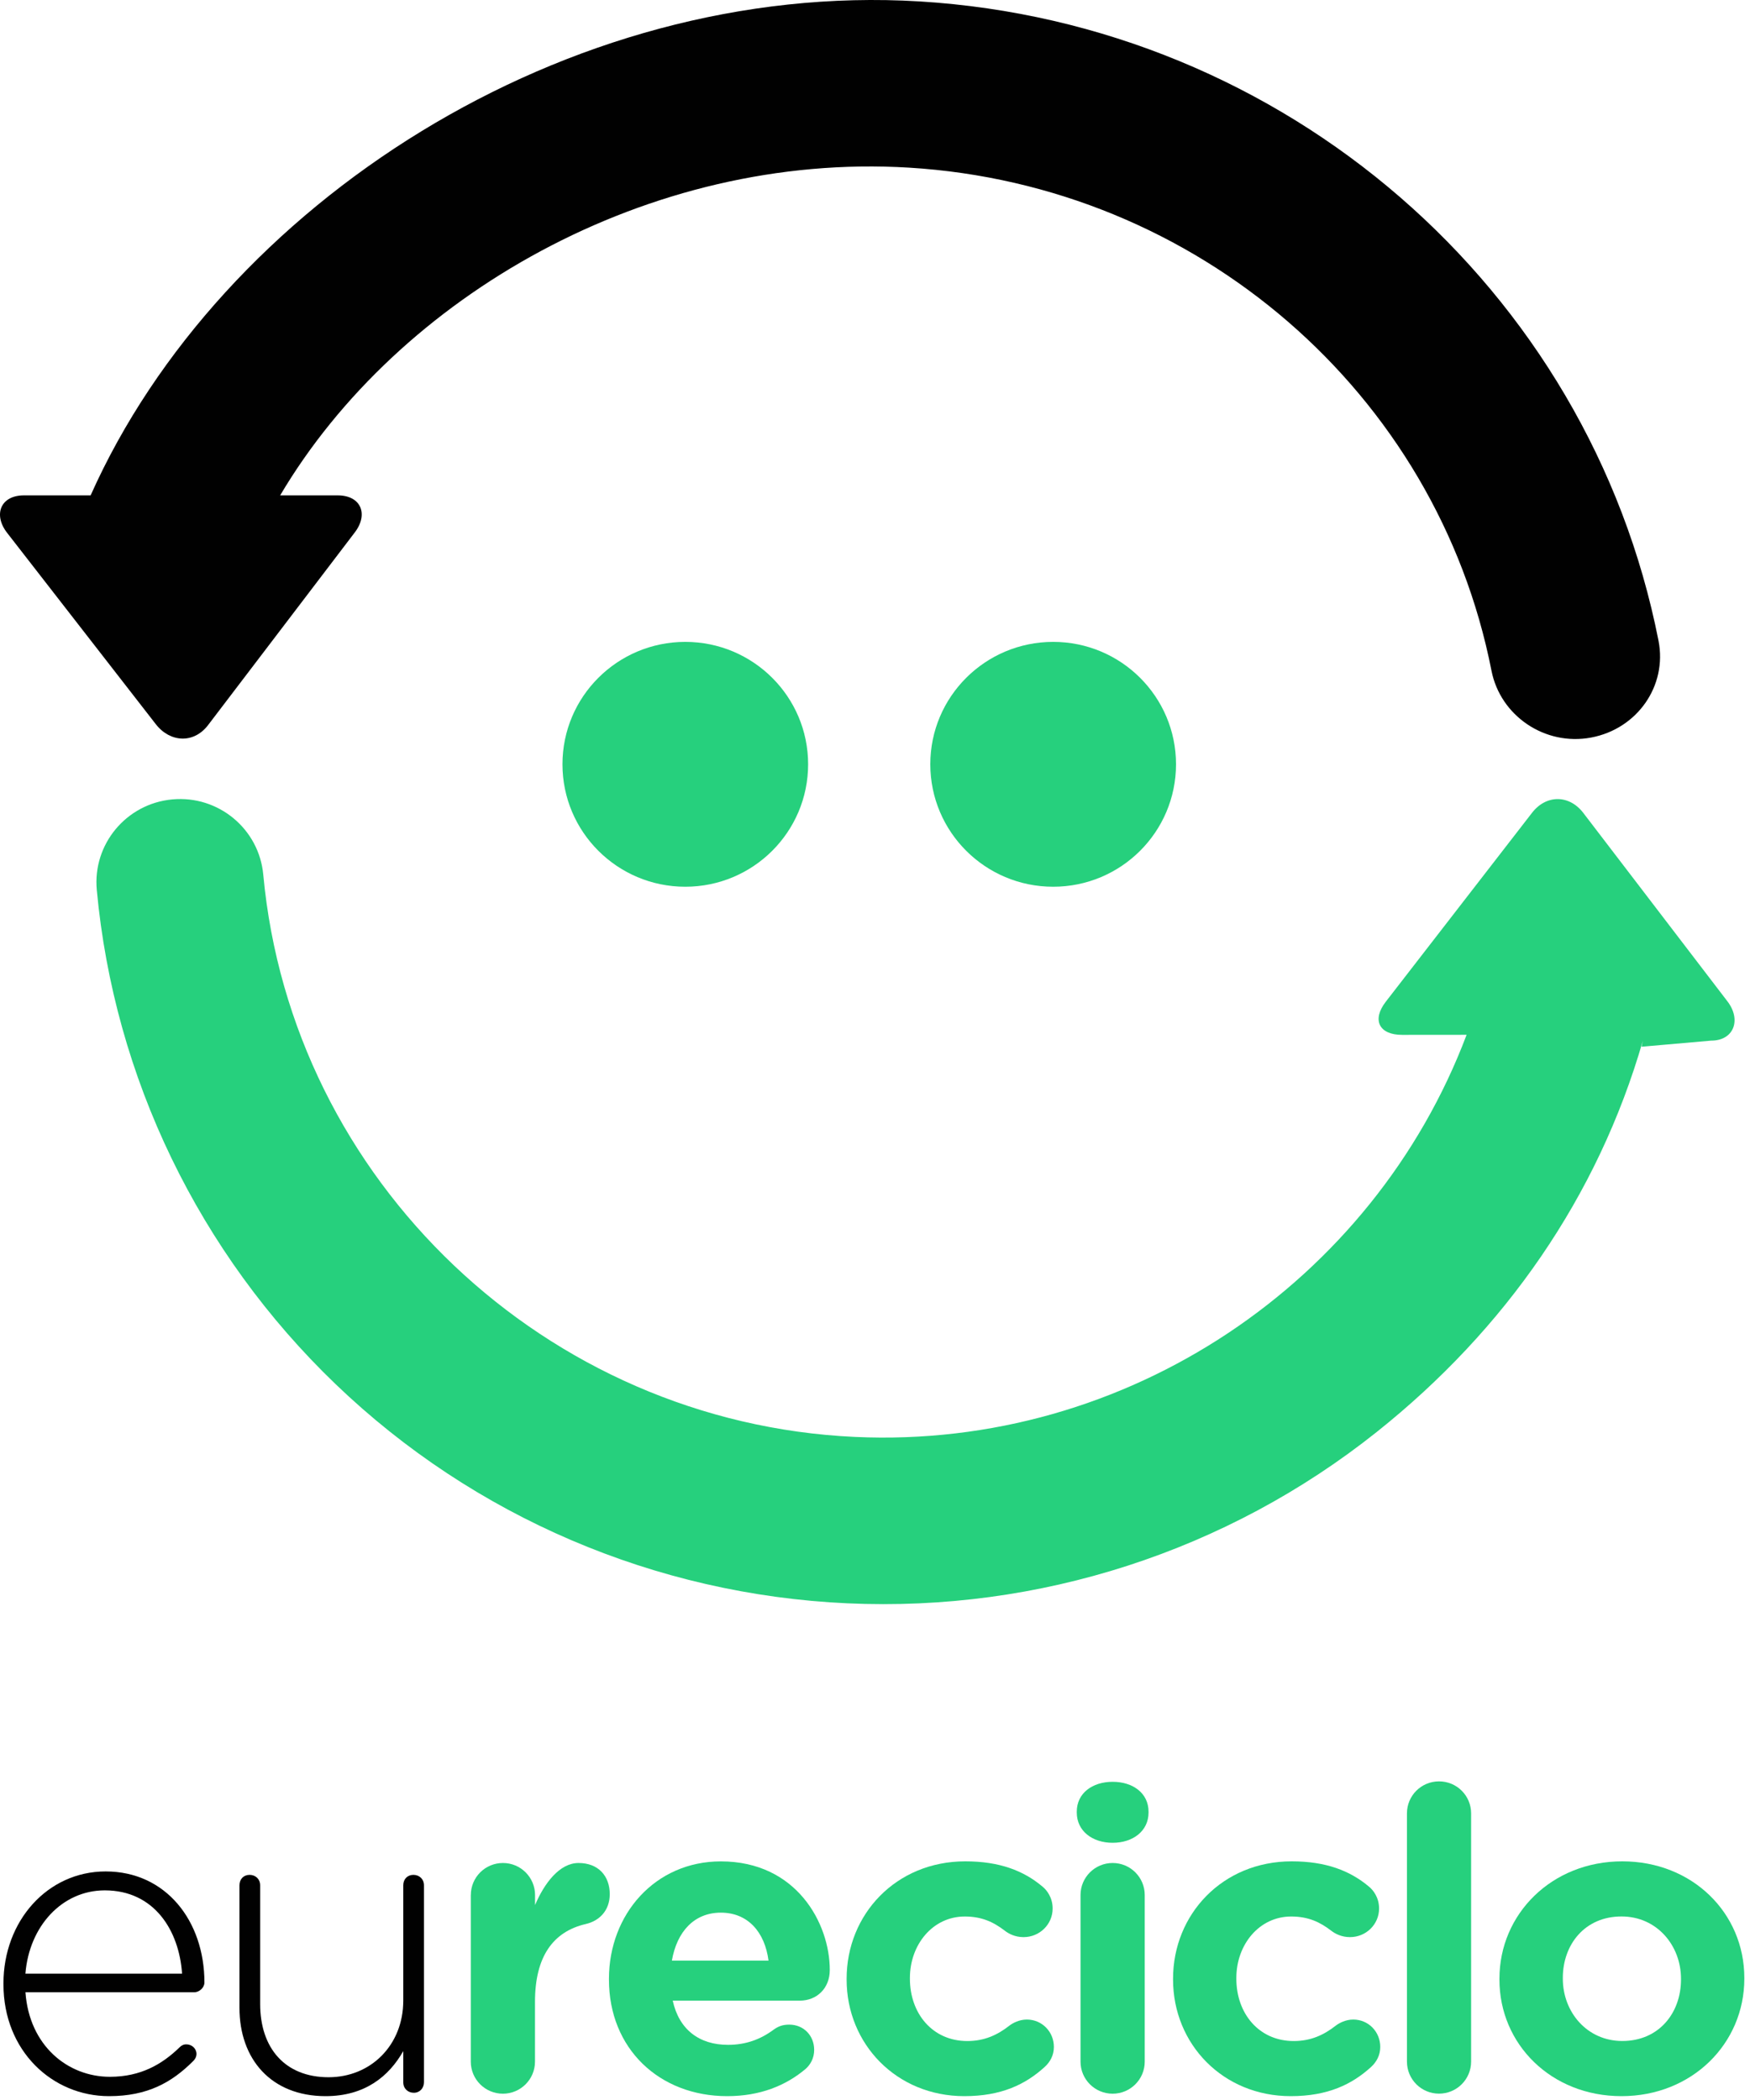
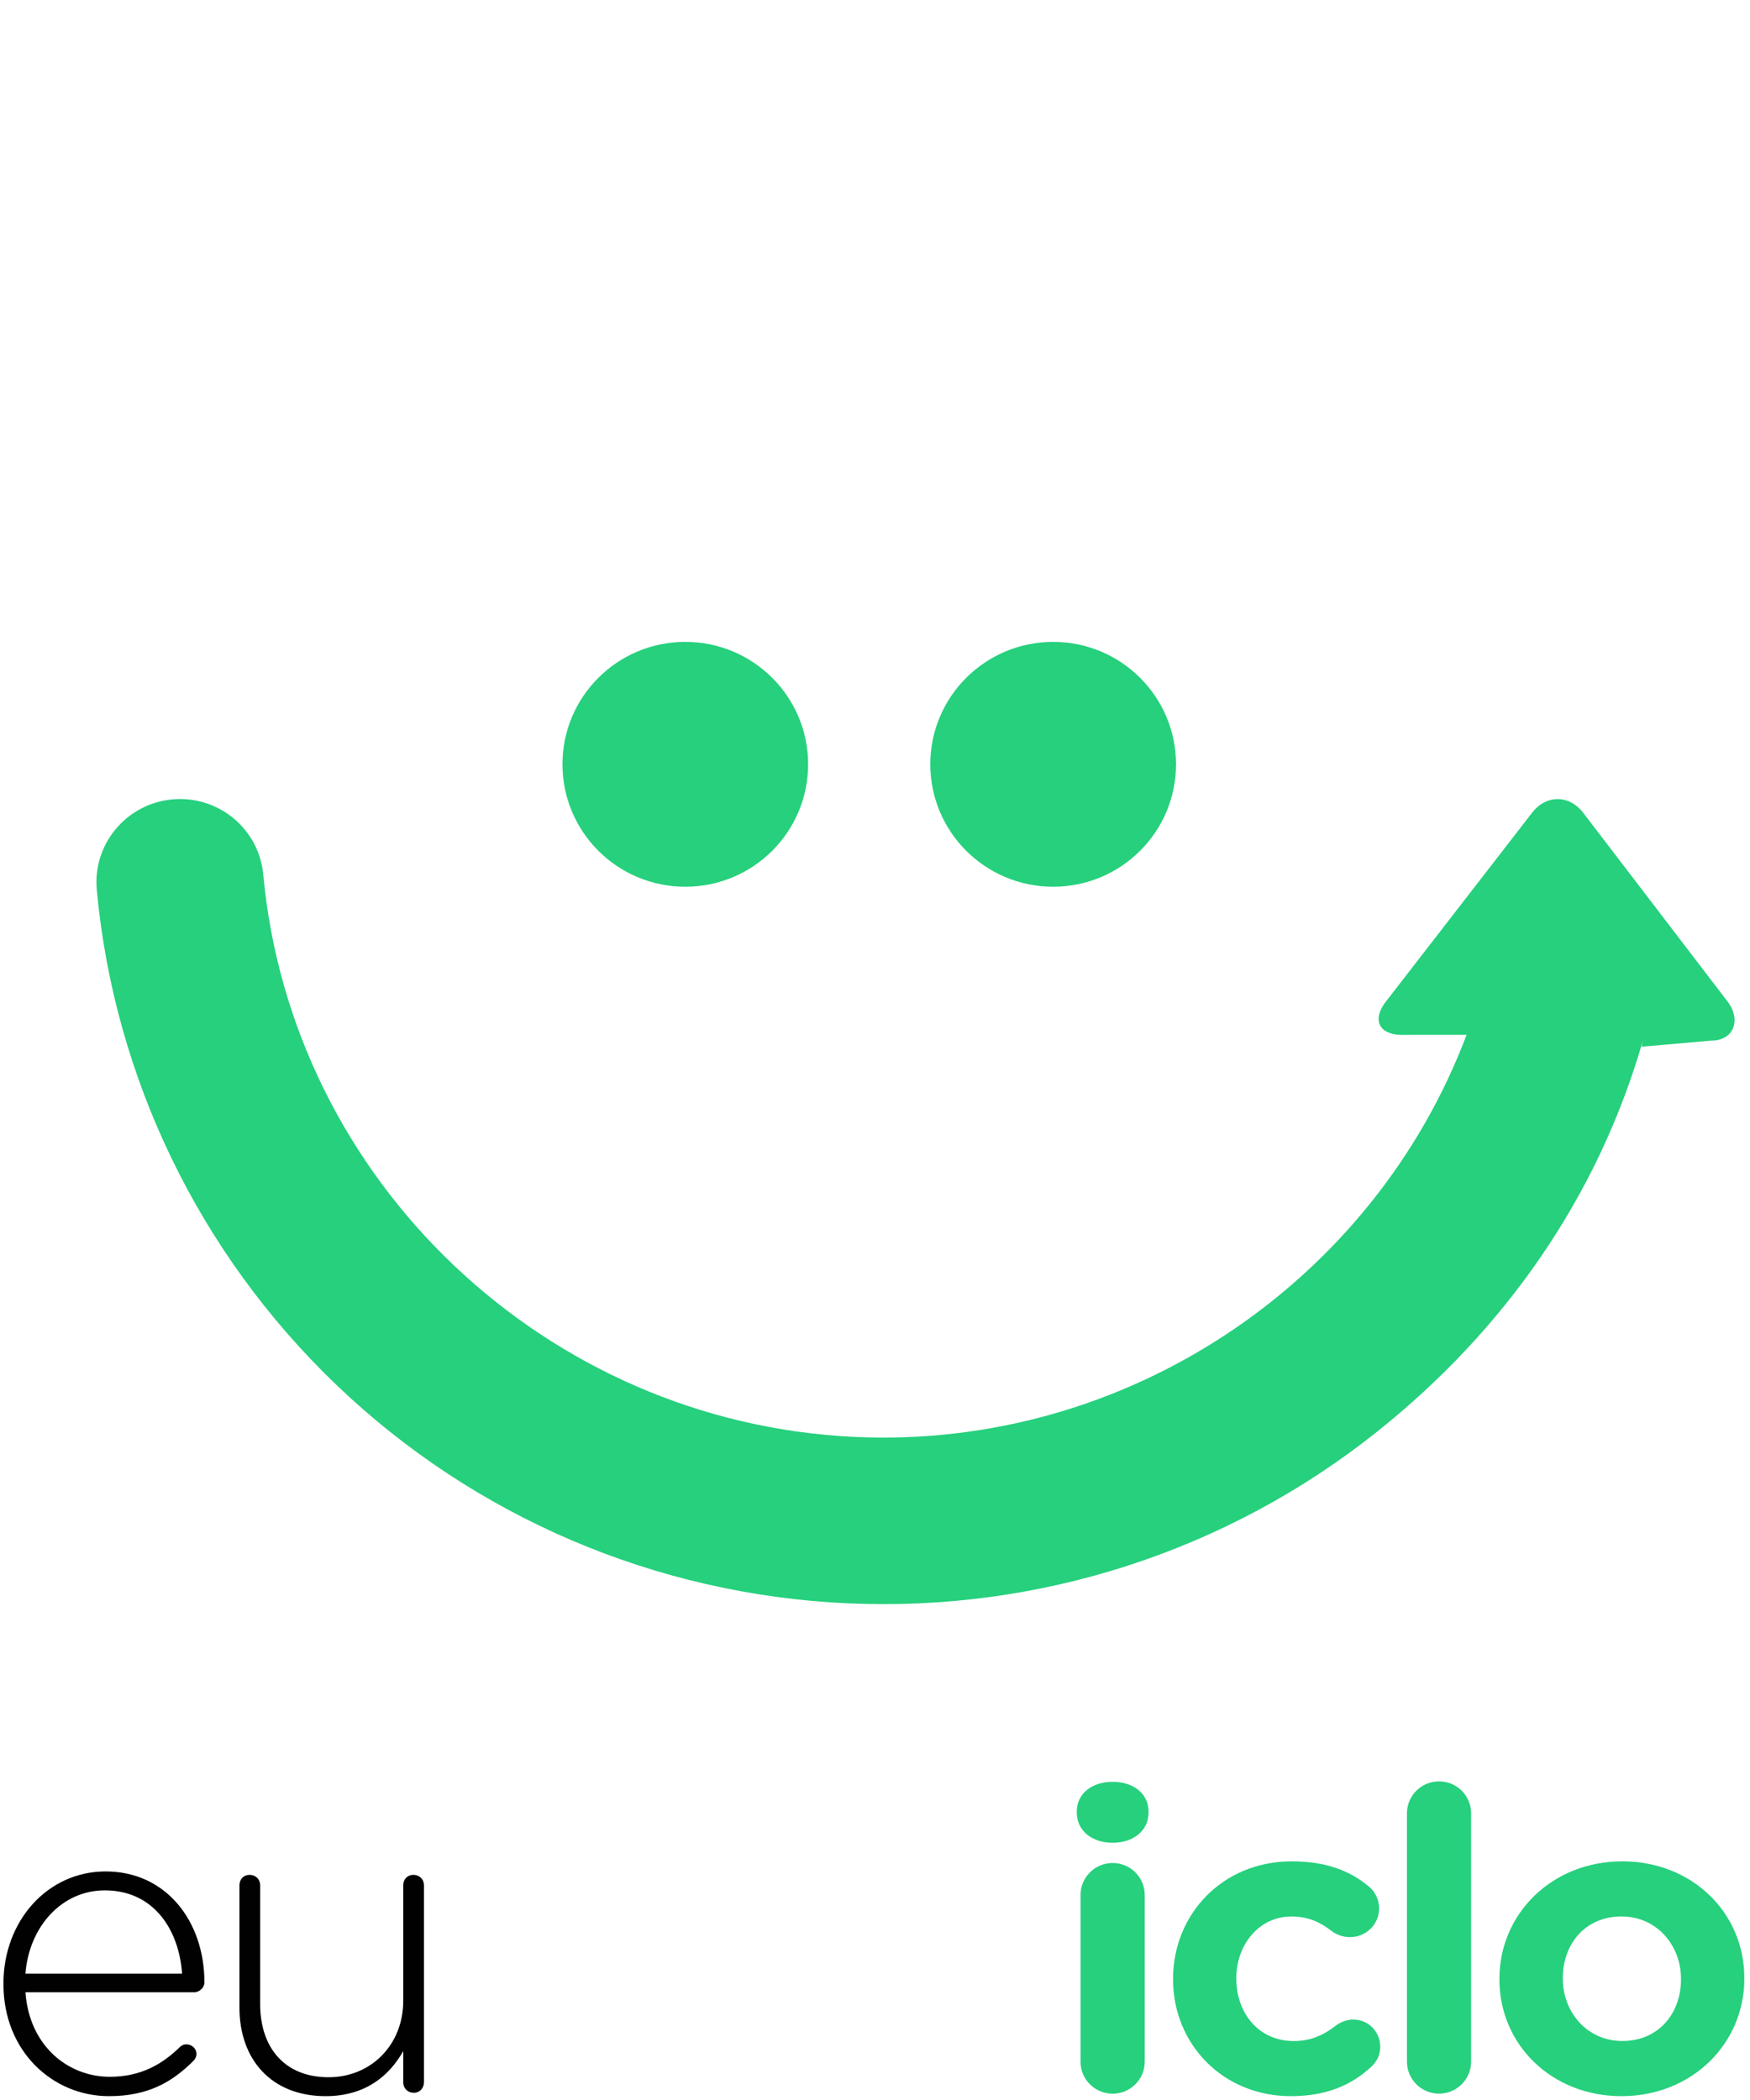
<svg xmlns="http://www.w3.org/2000/svg" width="120" height="144" viewBox="0 0 120 144" fill="none">
  <path d="M7.475 143.736C3.595 143.736 0.237 140.646 0.237 136.061V136.002C0.237 131.732 3.25 128.327 7.244 128.327C11.385 128.327 14.018 131.732 14.018 135.944C14.018 136.292 13.669 136.611 13.327 136.611H1.745C2.006 140.272 4.64 142.409 7.538 142.409C9.653 142.409 11.128 141.544 12.316 140.386C12.43 140.269 12.577 140.184 12.775 140.184C13.154 140.184 13.474 140.47 13.474 140.848C13.474 140.991 13.415 141.167 13.239 141.339C11.79 142.783 10.135 143.736 7.475 143.736ZM12.485 135.339C12.283 132.366 10.572 129.625 7.185 129.625C4.261 129.625 2.003 132.077 1.742 135.339H12.485Z" fill="#010101" />
  <path d="M29.072 142.783C29.072 143.19 28.781 143.505 28.377 143.505C27.972 143.505 27.652 143.216 27.652 142.783V140.647C26.67 142.38 25.019 143.736 22.327 143.736C18.59 143.736 16.42 141.196 16.42 137.678V129.28C16.42 128.852 16.707 128.562 17.115 128.562C17.52 128.562 17.84 128.852 17.84 129.28V137.417C17.84 140.445 19.546 142.439 22.529 142.439C25.424 142.439 27.652 140.243 27.652 137.187V129.28C27.652 128.852 27.943 128.562 28.347 128.562C28.756 128.562 29.072 128.852 29.072 129.28V142.783Z" fill="#010101" />
-   <path d="M32.286 129.944C32.286 128.731 33.268 127.748 34.489 127.748C35.703 127.748 36.689 128.731 36.689 129.944V130.633C37.325 129.134 38.37 127.748 39.672 127.748C41.032 127.748 41.812 128.643 41.812 129.885C41.812 131.04 41.062 131.732 40.161 131.934C37.932 132.455 36.685 134.155 36.685 137.274V141.372C36.685 142.582 35.7 143.568 34.486 143.568C33.268 143.568 32.283 142.585 32.283 141.372V129.944H32.286Z" fill="#26D07D" />
-   <path d="M49.864 143.736C45.204 143.736 41.757 140.474 41.757 135.746V135.687C41.757 131.274 44.917 127.638 49.429 127.638C54.612 127.638 56.899 131.879 56.899 135.083C56.899 136.351 56.002 137.187 54.843 137.187H46.13C46.564 139.177 47.955 140.218 49.922 140.218C51.14 140.218 52.151 139.844 53.049 139.177C53.369 138.95 53.659 138.832 54.123 138.832C55.108 138.832 55.829 139.584 55.829 140.562C55.829 141.138 55.568 141.574 55.252 141.86C53.887 143.014 52.122 143.736 49.864 143.736ZM52.699 134.441C52.442 132.48 51.283 131.153 49.429 131.153C47.605 131.153 46.417 132.451 46.072 134.441H52.699Z" fill="#26D07D" />
-   <path d="M58.054 135.742V135.684C58.054 131.271 61.442 127.635 66.19 127.635C68.533 127.635 70.188 128.272 71.486 129.368C71.776 129.599 72.181 130.116 72.181 130.867C72.181 131.963 71.284 132.832 70.184 132.832C69.603 132.832 69.169 132.597 68.911 132.4C68.128 131.795 67.319 131.417 66.157 131.417C63.957 131.417 62.394 133.349 62.394 135.629V135.687C62.394 138.051 63.928 139.957 66.329 139.957C67.488 139.957 68.385 139.554 69.228 138.891C69.456 138.719 69.893 138.484 70.412 138.484C71.453 138.484 72.266 139.32 72.266 140.361C72.266 140.936 72.008 141.401 71.626 141.742C70.324 142.926 68.676 143.736 66.124 143.736C61.471 143.736 58.054 140.155 58.054 135.742Z" fill="#26D07D" />
  <path d="M73.836 124.23C73.836 122.961 74.906 122.181 76.296 122.181C77.687 122.181 78.757 122.961 78.757 124.23V124.288C78.757 125.556 77.687 126.363 76.296 126.363C74.906 126.363 73.836 125.556 73.836 124.288V124.23ZM74.093 129.944C74.093 128.731 75.079 127.748 76.296 127.748C77.514 127.748 78.496 128.731 78.496 129.944V141.372C78.496 142.582 77.514 143.568 76.296 143.568C75.079 143.568 74.093 142.585 74.093 141.372V129.944Z" fill="#26D07D" />
  <path d="M80.438 135.742V135.684C80.438 131.271 83.825 127.635 88.574 127.635C90.916 127.635 92.568 128.272 93.87 129.368C94.16 129.599 94.565 130.116 94.565 130.867C94.565 131.963 93.668 132.832 92.568 132.832C91.99 132.832 91.553 132.597 91.295 132.4C90.512 131.795 89.703 131.417 88.54 131.417C86.341 131.417 84.778 133.349 84.778 135.629V135.687C84.778 138.051 86.312 139.957 88.713 139.957C89.872 139.957 90.766 139.554 91.608 138.891C91.84 138.719 92.273 138.484 92.796 138.484C93.837 138.484 94.646 139.32 94.646 140.361C94.646 140.936 94.385 141.401 94.01 141.742C92.707 142.926 91.056 143.736 88.507 143.736C83.851 143.736 80.438 140.155 80.438 135.742Z" fill="#26D07D" />
  <path d="M96.477 124.343C96.477 123.13 97.459 122.151 98.676 122.151C99.894 122.151 100.876 123.13 100.876 124.343V141.369C100.876 142.578 99.894 143.564 98.676 143.564C97.459 143.564 96.477 142.582 96.477 141.369V124.343Z" fill="#26D07D" />
  <path d="M102.818 135.742V135.684C102.818 131.241 106.408 127.635 111.244 127.635C116.055 127.635 119.611 131.186 119.611 135.625V135.684C119.611 140.13 116.025 143.736 111.189 143.736C106.378 143.736 102.818 140.185 102.818 135.742ZM115.268 135.742V135.684C115.268 133.404 113.616 131.414 111.189 131.414C108.669 131.414 107.165 133.345 107.165 135.625V135.684C107.165 137.963 108.817 139.954 111.244 139.954C113.763 139.954 115.268 138.022 115.268 135.742Z" fill="#26D07D" />
  <path d="M55.414 52.408C55.414 57.045 51.644 60.805 46.991 60.805C42.342 60.805 38.569 57.048 38.569 52.408C38.569 47.772 42.339 44.015 46.991 44.015C51.644 44.015 55.414 47.775 55.414 52.408Z" fill="#26D07D" />
  <path d="M80.641 52.408C80.641 57.045 76.871 60.805 72.218 60.805C67.566 60.805 63.792 57.048 63.792 52.408C63.792 47.772 67.566 44.015 72.218 44.015C76.871 44.015 80.641 47.775 80.641 52.408Z" fill="#26D07D" />
  <path d="M118.453 68.664L108.567 55.74C107.603 54.483 106.025 54.479 105.055 55.733L95.028 68.686C94.058 69.936 94.561 70.966 96.15 70.962L100.567 70.958C94.175 87.899 77.297 99.39 58.628 98.532C37.44 97.561 19.999 80.987 18.053 59.981C17.766 56.836 14.971 54.523 11.816 54.816C8.663 55.106 6.343 57.888 6.637 61.029C7.829 73.887 13.647 85.927 23.026 94.926C32.496 104.012 44.954 109.341 58.102 109.942C71.247 110.543 84.138 106.372 94.407 98.191C103.219 91.172 109.571 82.046 112.653 71.361L112.565 71.768H112.653L117.328 71.358C118.906 71.361 119.417 69.921 118.453 68.664Z" fill="#26D07D" />
-   <path d="M113.727 43.938C108.971 19.772 88.132 1.622 63.056 0.097C38.859 -1.373 15.118 14.014 6.214 33.968H1.642C0.027 33.968 -0.484 35.306 0.502 36.556L10.69 49.666C11.675 50.924 13.283 50.997 14.257 49.736L24.309 36.534C25.287 35.277 24.769 33.968 23.154 33.968H19.211C27.288 20.315 44.471 10.411 62.335 11.496C82.104 12.698 98.529 26.949 102.274 45.994C102.884 49.091 105.944 51.169 109.104 50.575C112.267 49.982 114.334 47.035 113.727 43.938Z" fill="#010101" />
</svg>